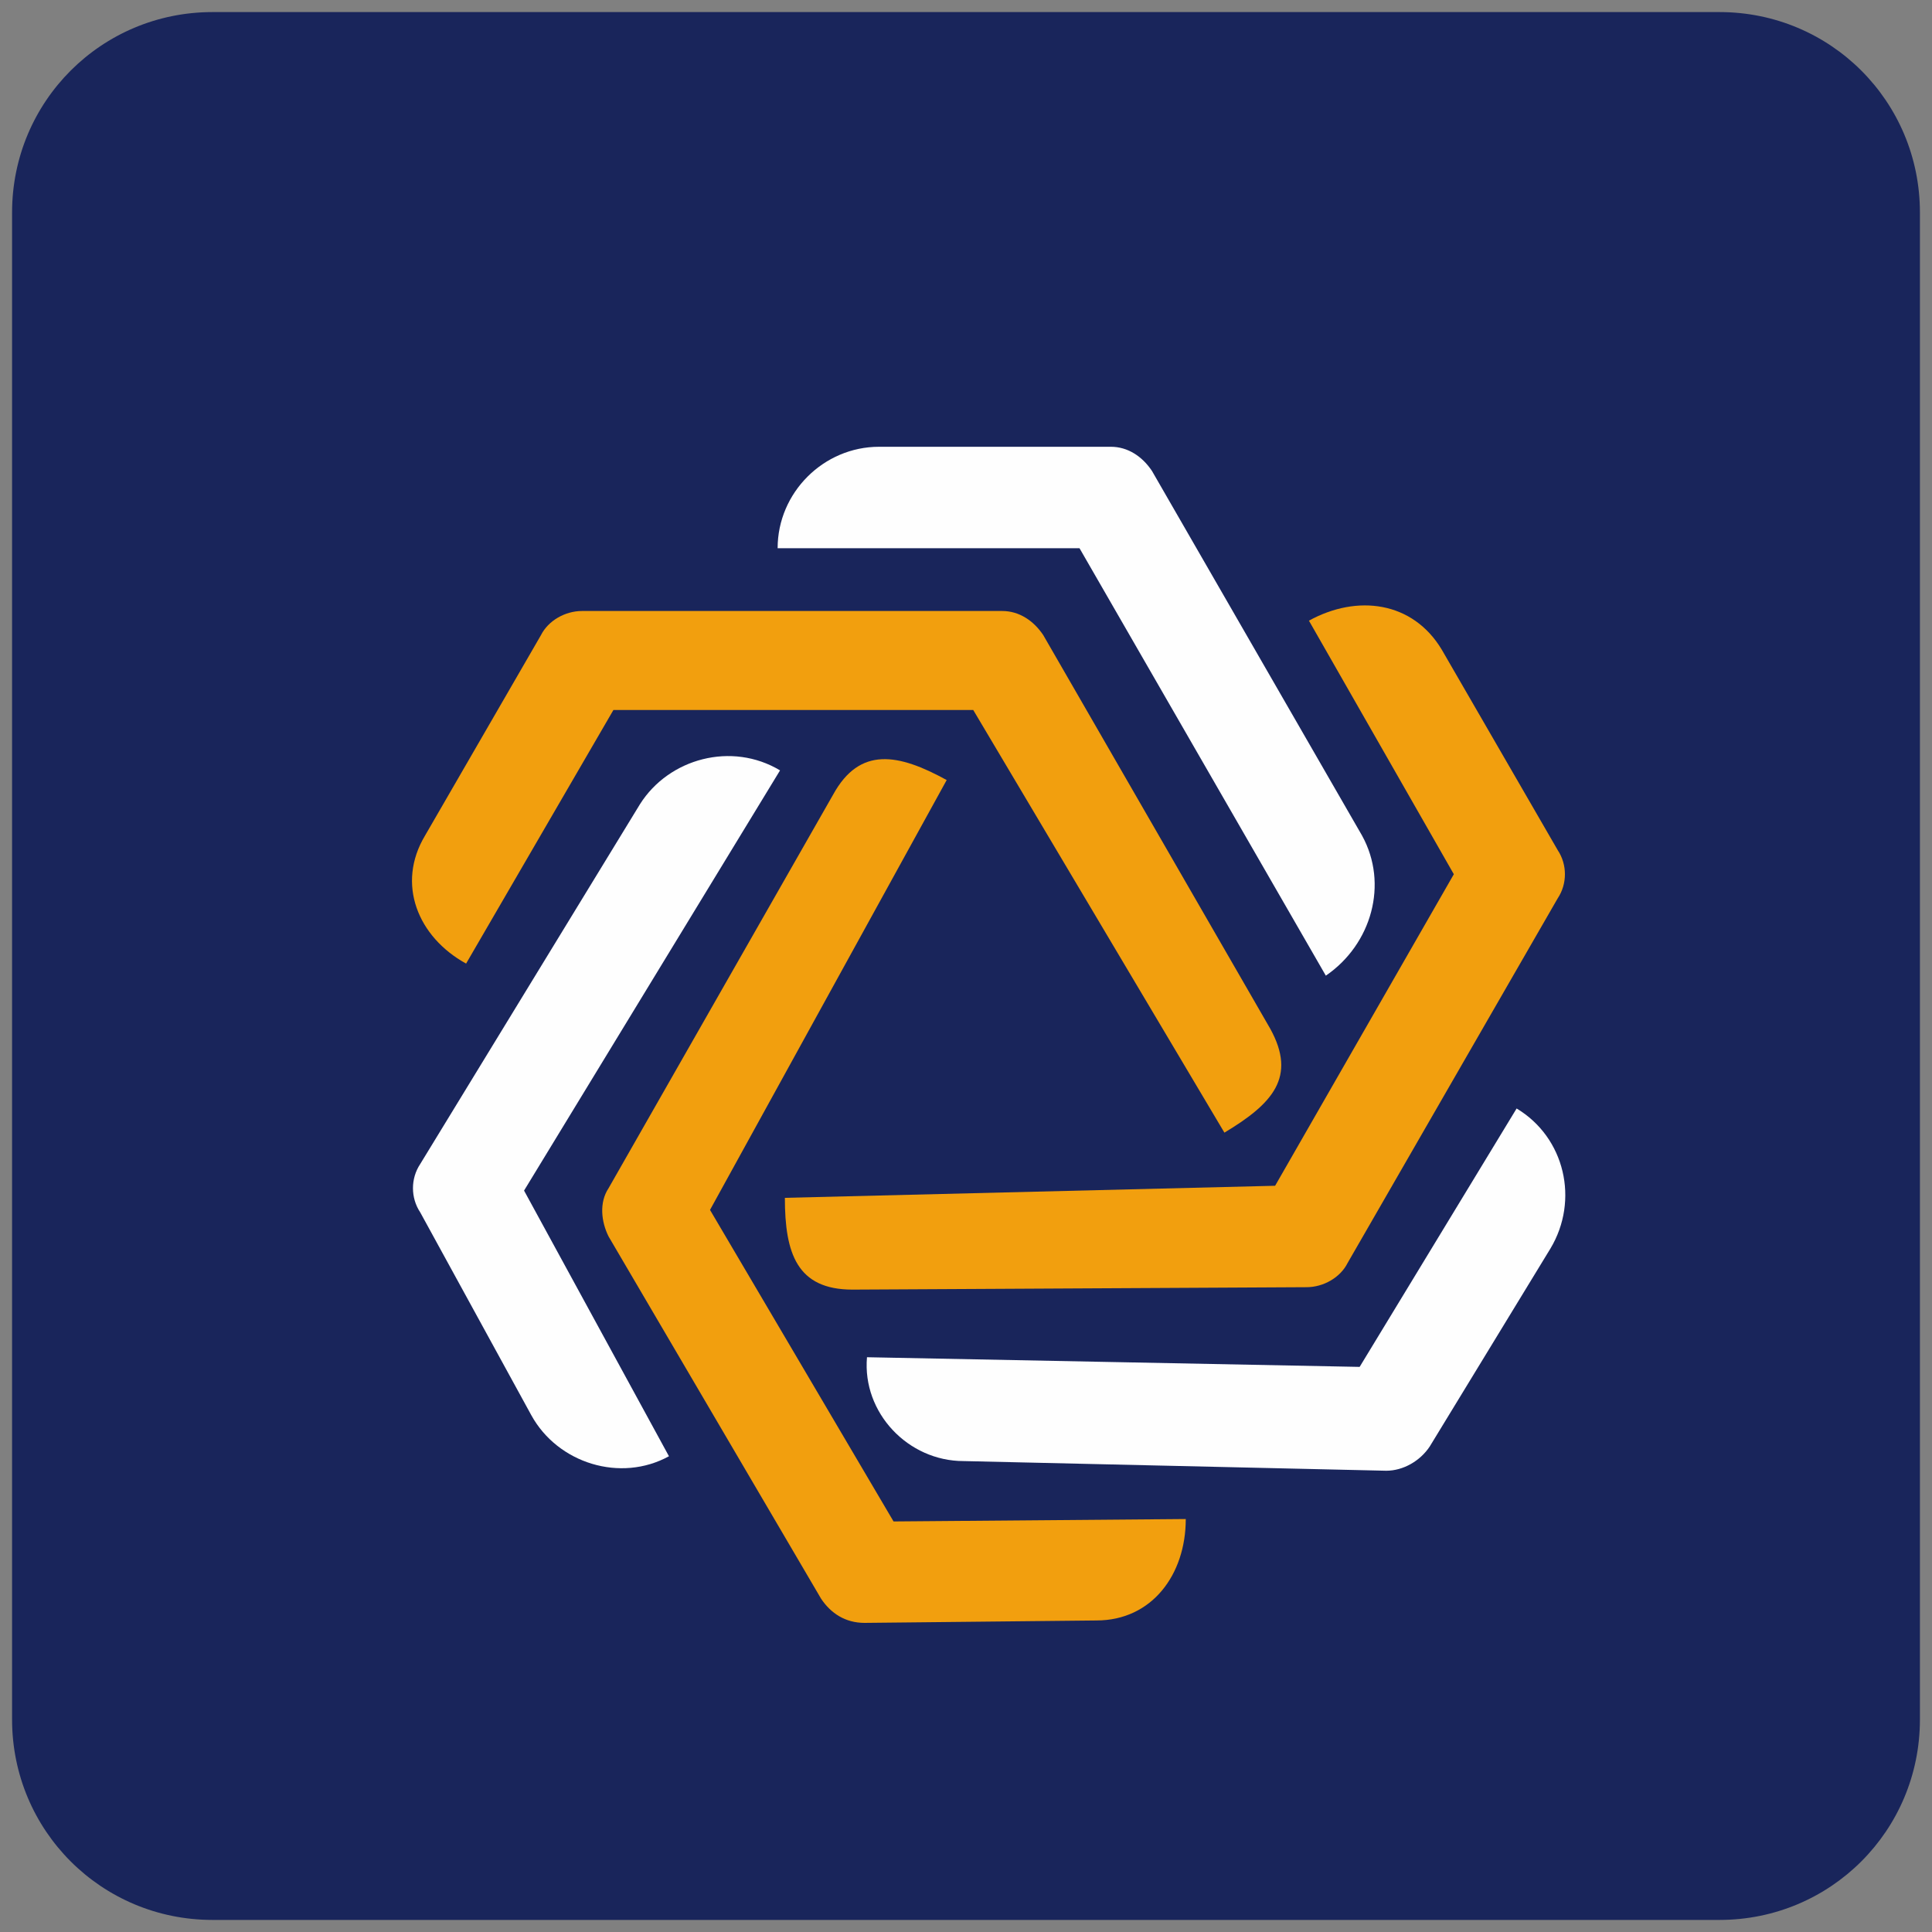
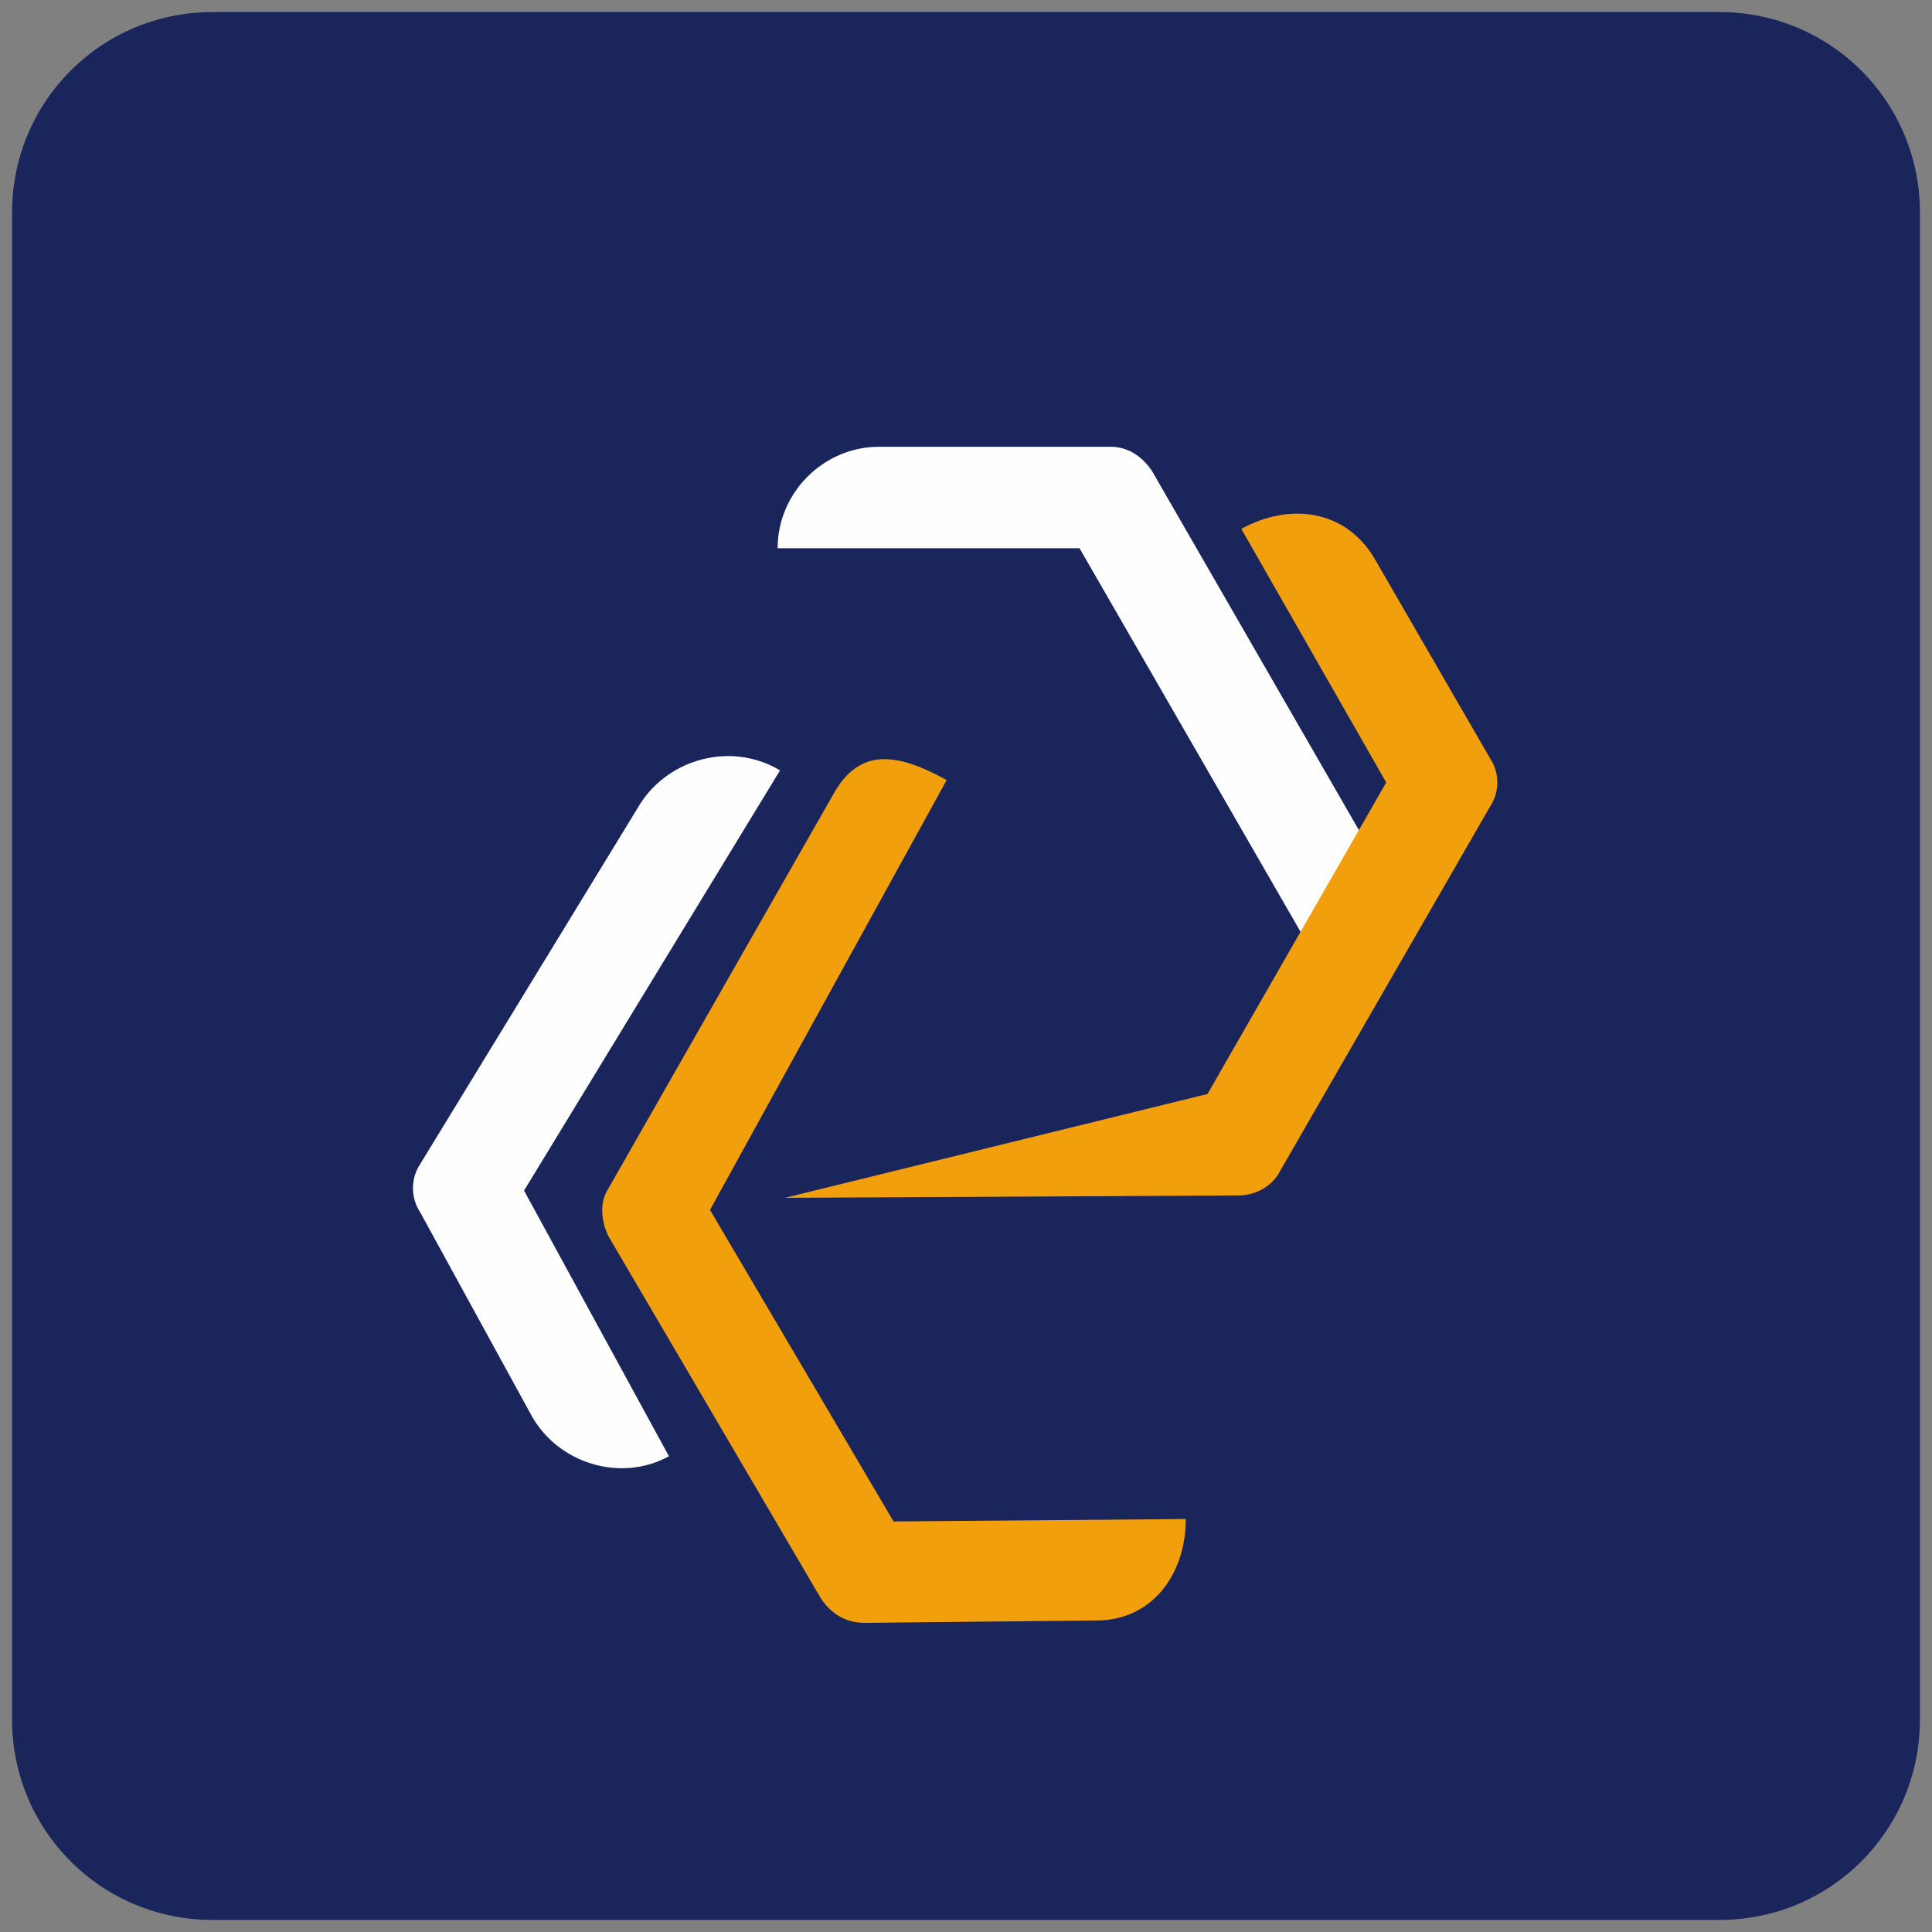
<svg xmlns="http://www.w3.org/2000/svg" version="1.1" id="Layer_1" x="0px" y="0px" viewBox="0 0 80 80" style="enable-background:new 0 0 80 80;" xml:space="preserve">
  <rect x="0" y="0" width="80" height="80" fill="#808080" stroke="none" />
  <style type="text/css">
	.st0{fill:#19255B;}
	.st1{fill:#FEFEFE;}
	.st2{fill:#F29F0E;}
</style>
  <path class="st0" d="M71.2,79.5H8.8c-4.6,0-8.3-3.7-8.3-8.3V8.8c0-4.6,3.7-8.3,8.3-8.3h62.4c4.6,0,8.3,3.7,8.3,8.3v62.4  C79.5,75.8,75.8,79.5,71.2,79.5z" />
  <g>
    <path class="st1" d="M56.4,34.6l-8.7-15.1c-0.4-0.6-1-1-1.7-1h-9.6c-2.3,0-4.2,1.9-4.2,4.2v0h12.5l10.2,17.7l0,0   C56.8,39.1,57.5,36.6,56.4,34.6z" />
    <path class="st1" d="M26.5,33.3l-9.1,14.9c-0.4,0.6-0.4,1.4,0,2l4.6,8.4c1.1,2,3.7,2.8,5.7,1.7l0,0l-6-11l10.6-17.4l0,0   C30.3,30.7,27.7,31.4,26.5,33.3z" />
-     <path class="st1" d="M39.9,60.5l17.5,0.4c0.7,0,1.4-0.4,1.8-1l5-8.2c1.2-2,0.6-4.6-1.4-5.8h0l-6.5,10.7l-20.4-0.4v0   C35.7,58.5,37.6,60.5,39.9,60.5z" />
-     <path class="st2" d="M50.7,46.9L50.7,46.9c2-1.2,3-2.3,1.9-4.3l-9.4-16.3c-0.4-0.6-1-1-1.7-1l-17.4,0c-0.7,0-1.4,0.4-1.7,1   l-4.8,8.3c-1.2,2-0.3,4.2,1.7,5.3l0,0l6.1-10.5h14.9L50.7,46.9z" />
    <path class="st2" d="M39.2,32.3L39.2,32.3c-2-1.1-3.6-1.4-4.7,0.6l-9.3,16.3c-0.4,0.6-0.3,1.4,0,2l8.8,15c0.4,0.6,1,1,1.8,1   l9.6-0.1c2.3,0,3.7-1.9,3.7-4.2v0L37,63l-7.6-12.9L39.2,32.3z" />
-     <path class="st2" d="M32.5,49.6L32.5,49.6c0,2.3,0.5,3.8,2.8,3.8l18.8-0.1c0.7,0,1.4-0.4,1.7-1l8.7-15.1c0.4-0.6,0.4-1.4,0-2   l-4.8-8.3c-1.2-2-3.5-2.3-5.5-1.2l0,0l6,10.5l-7.4,12.9L32.5,49.6z" />
+     <path class="st2" d="M32.5,49.6L32.5,49.6l18.8-0.1c0.7,0,1.4-0.4,1.7-1l8.7-15.1c0.4-0.6,0.4-1.4,0-2   l-4.8-8.3c-1.2-2-3.5-2.3-5.5-1.2l0,0l6,10.5l-7.4,12.9L32.5,49.6z" />
  </g>
</svg>